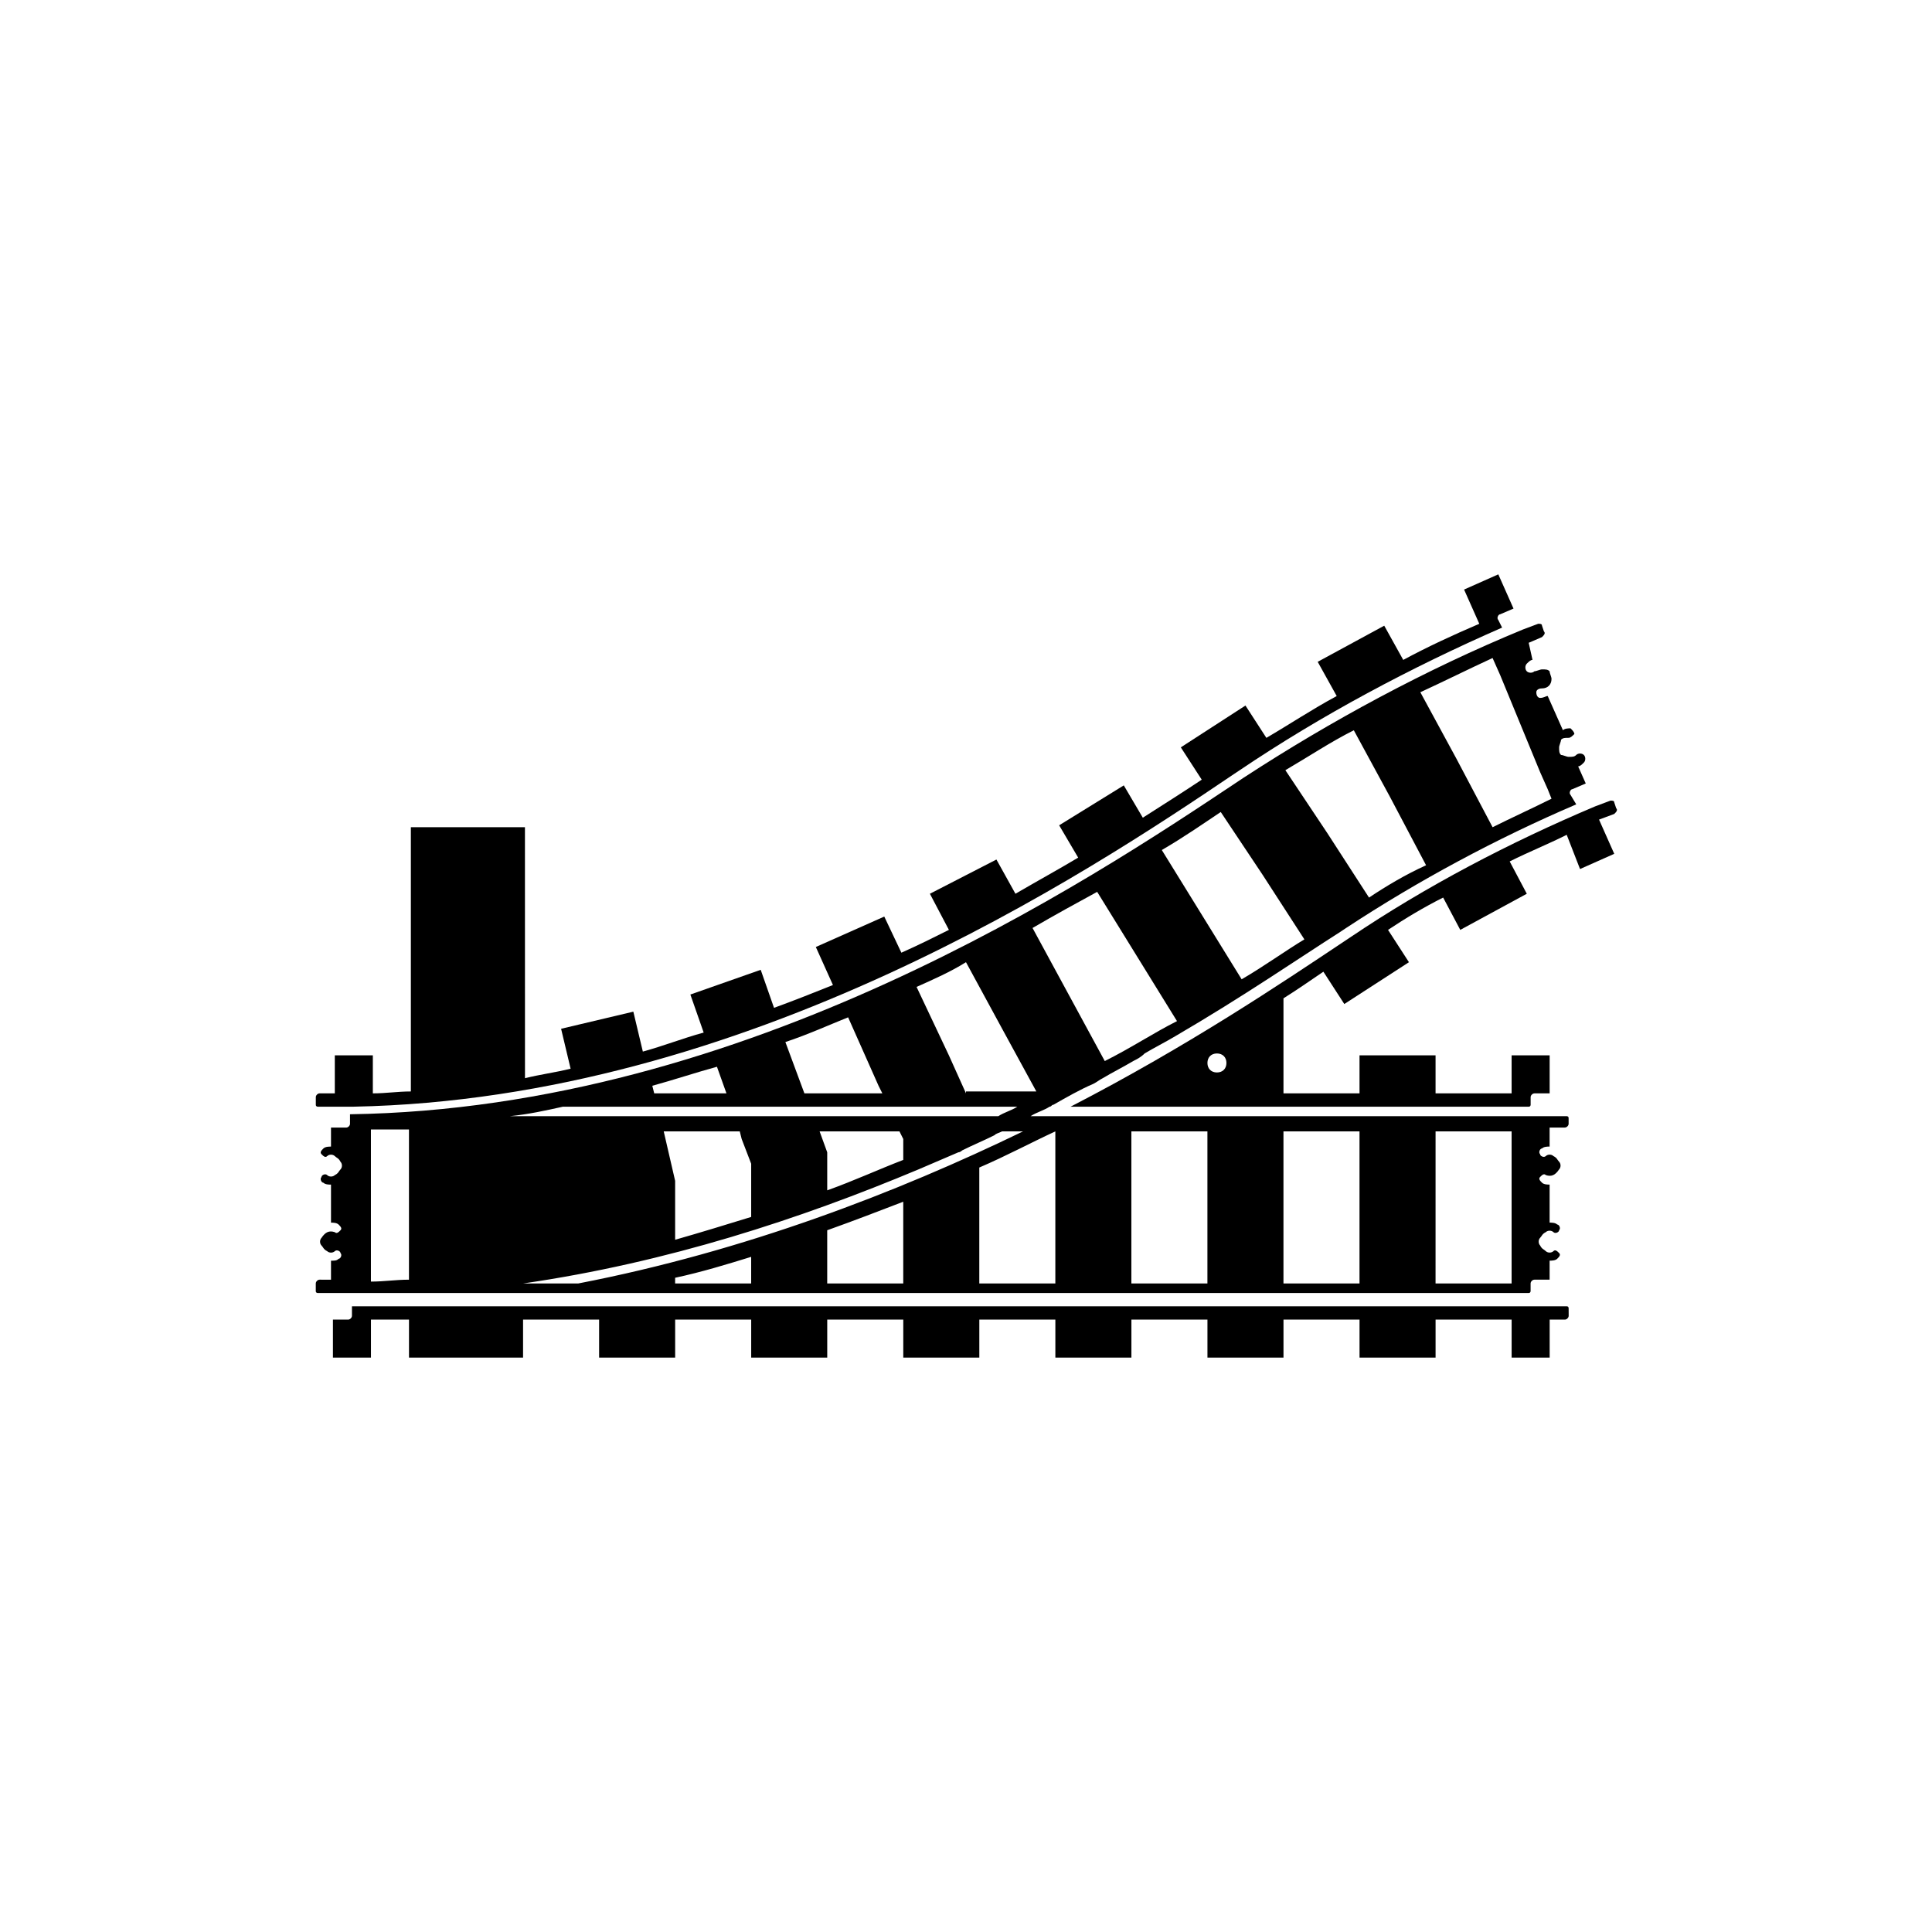
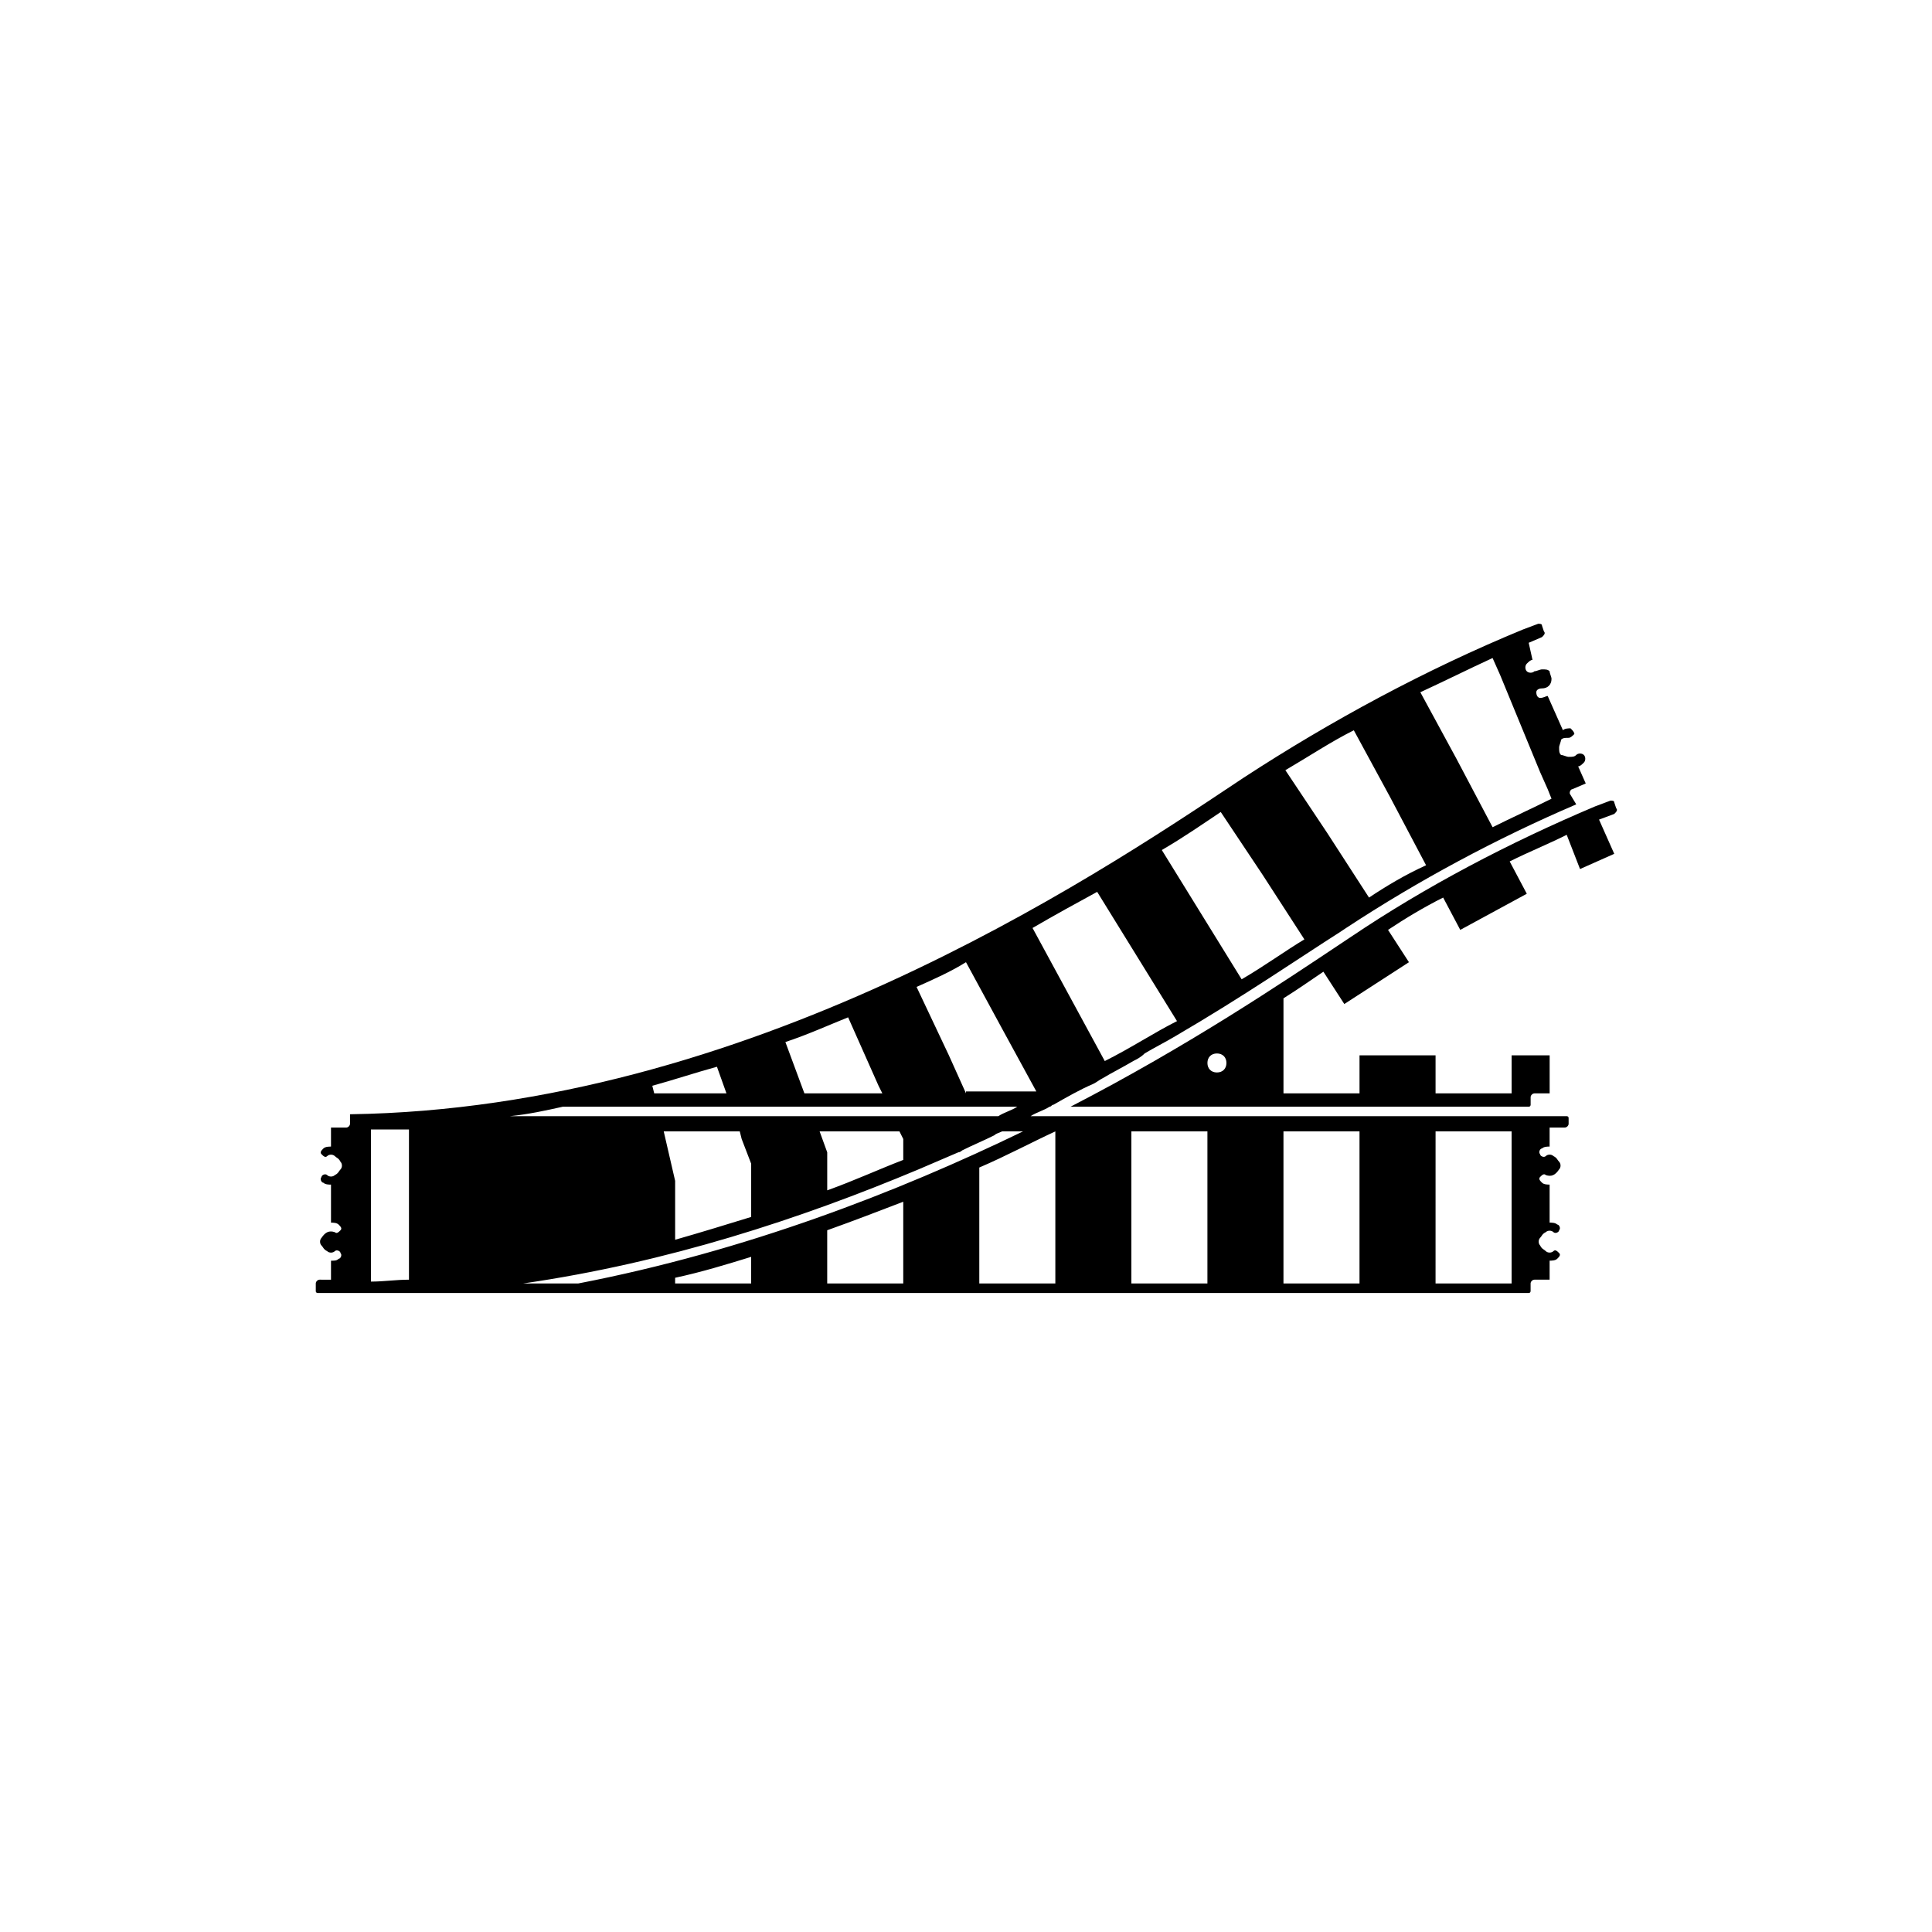
<svg xmlns="http://www.w3.org/2000/svg" fill="#000000" width="800px" height="800px" version="1.1" viewBox="144 144 512 512">
  <g>
-     <path d="m541.57 306.79 3.527-1.512-4.031-9.07-9.07 4.031 4.031 9.07c-7.055 3.023-13.602 6.047-20.152 9.574l-5.039-9.07-17.633 9.574 5.039 9.07c-6.551 3.527-12.594 7.559-18.641 11.082l-5.543-8.566-17.129 11.082 5.543 8.566c-4.535 3.023-10.078 6.551-15.617 10.078l-5.039-8.566-17.129 10.578 5.039 8.566c-5.039 3.023-10.578 6.047-16.625 9.574l-5.039-9.07-17.633 9.07 5.039 9.574c-4.031 2.016-8.062 4.031-12.594 6.047l-4.535-9.574-18.137 8.062 4.535 10.078c-5.039 2.016-10.078 4.031-15.617 6.047l-3.527-10.078-18.641 6.551 3.527 10.078c-5.543 1.512-10.578 3.527-16.121 5.039l-2.519-10.578-19.145 4.535 2.519 10.578c-4.031 1.008-8.062 1.512-12.09 2.519l-0.012-66.516h-30.23v70.031c-3.527 0-6.551 0.504-10.078 0.504v-10.078h-10.078v10.078h-4.023c-0.504 0-1.008 0.504-1.008 1.008v2.016c0 0.504 0.504 0.504 0.504 0.504h9.574c104.29-2.016 194.47-61.969 233.26-88.168l1.512-1.008c21.664-14.609 45.344-27.207 69.527-37.785l-1.008-2.016c-0.504-0.504 0-1.512 0.504-1.512z" />
-     <path d="m559.2 490.18h-321.93v2.519c0 0.504-0.504 1.008-1.008 1.008h-4.031v10.078h10.078v-10.078h10.078v10.078h30.23v-10.078h20.152v10.078h20.152v-10.078h20.152v10.078h20.152v-10.078h20.152v10.078h20.152v-10.078h20.152v10.078h20.152v-10.078h20.152v10.078h20.152v-10.078h20.152v10.078h20.152v-10.078h20.156v10.078h10.078v-10.078h4.031c0.504 0 1.008-0.504 1.008-1.008l-0.012-2.016s0-0.504-0.504-0.504z" />
    <path d="m571.8 359.7c0.504-0.504 1.008-1.008 0.504-1.512l-0.504-1.512c0-0.504-0.504-0.504-1.008-0.504l-4.031 1.512c-22.672 9.574-44.84 21.16-64.992 34.762l-1.512 1.008c-16.625 11.082-41.312 27.711-72.547 43.832h121.42c0.504 0 0.504-0.504 0.504-0.504v-2.016c0-0.504 0.504-1.008 1.008-1.008h4.031v-10.078h-10.078v10.078h-20.156v-10.078h-20.152v10.078h-20.152v-25.191c4.031-2.519 7.559-5.039 10.578-7.055l5.543 8.566 17.129-11.082-5.543-8.566c4.535-3.023 9.574-6.047 14.609-8.566l4.535 8.566 17.633-9.574-4.535-8.566c5.039-2.519 10.078-4.535 15.113-7.055l3.527 9.07 9.07-4.031-4.031-9.07zm-105.3 68.516c-1.512 0-2.519-1.008-2.519-2.519 0-1.512 1.008-2.519 2.519-2.519s2.519 1.008 2.519 2.519c0 1.512-1.008 2.519-2.519 2.519z" />
    <path d="m564.24 351.63-2.016-4.535c0.504 0 1.008-0.504 1.512-1.008 0.504-0.504 0.504-1.512 0-2.016-0.504-0.504-1.512-0.504-2.016 0-0.504 0.504-1.008 0.504-2.016 0.504-0.504 0-1.512-0.504-2.016-0.504-0.504-0.504-0.504-1.008-0.504-2.016 0-0.504 0.504-1.512 0.504-2.016 0.504-0.504 1.008-0.504 2.016-0.504 0.504 0 1.008-0.504 1.512-1.008 0-0.504-0.504-1.008-1.008-1.512-0.504 0-1.512 0-2.016 0.504l-4.031-9.07c-0.504 0-1.008 0.504-2.016 0.504-0.504 0-1.008-0.504-1.008-1.512 0-0.504 0.504-1.008 1.512-1.008 1.512 0 2.519-1.008 2.519-2.519 0-0.504-0.504-1.512-0.504-2.016-0.504-0.504-1.008-0.504-2.016-0.504-0.504 0-1.512 0.504-2.016 0.504-0.504 0.504-1.512 0.504-2.016 0s-0.504-1.512 0-2.016c0.504-0.504 1.008-1.008 1.512-1.008l-1.008-4.527 3.527-1.512c0.504-0.504 1.008-1.008 0.504-1.512l-0.504-1.512c0-0.504-0.504-0.504-1.008-0.504l-4.031 1.512c-25.695 10.578-50.883 24.184-74.059 39.297l-1.512 1.008c-39.297 26.199-129.98 86.656-235.28 88.168v2.519c0 0.504-0.504 1.008-1.008 1.008h-4.031v5.039c-0.504 0-1.512 0-2.016 0.504-0.504 0.504-1.008 1.008-0.504 1.512 0.504 0.504 1.008 1.008 1.512 0.504 0.504-0.504 1.512-0.504 2.016 0 0.504 0.504 1.008 0.504 1.512 1.512 0.504 0.504 0.504 1.512 0 2.016s-0.504 1.008-1.512 1.512c-0.504 0.504-1.512 0.504-2.016 0s-1.512 0-1.512 0.504c-0.504 0.504 0 1.512 0.504 1.512 0.504 0.504 1.512 0.504 2.016 0.504v10.078c0.504 0 1.512 0 2.016 0.504 0.504 0.504 1.008 1.008 0.504 1.512s-1.008 1.008-1.512 0.504c-1.512-0.504-2.519 0-3.527 1.512-0.504 0.504-0.504 1.512 0 2.016 0.504 0.504 0.504 1.008 1.512 1.512 0.504 0.504 1.512 0.504 2.016 0s1.512 0 1.512 0.504c0.504 0.504 0 1.512-0.504 1.512-0.504 0.504-1.008 0.504-2.016 0.504v5.039l-3.023-0.008c-0.504 0-1.008 0.504-1.008 1.008v2.016c0 0.504 0.504 0.504 0.504 0.504h320.93c0.504 0 0.504-0.504 0.504-0.504v-2.016c0-0.504 0.504-1.008 1.008-1.008h4.031v-5.039c0.504 0 1.512 0 2.016-0.504 0.504-0.504 1.008-1.008 0.504-1.512-0.504-0.504-1.008-1.008-1.512-0.504-0.504 0.504-1.512 0.504-2.016 0-0.504-0.504-1.008-0.504-1.512-1.512-0.504-0.504-0.504-1.512 0-2.016 0.504-0.504 0.504-1.008 1.512-1.512 0.504-0.504 1.512-0.504 2.016 0 0.504 0.504 1.512 0 1.512-0.504 0.504-0.504 0-1.512-0.504-1.512-0.504-0.504-1.512-0.504-2.016-0.504v-10.078c-0.504 0-1.512 0-2.016-0.504-0.504-0.504-1.008-1.008-0.504-1.512 0.504-0.504 1.008-1.008 1.512-0.504 1.512 0.504 2.519 0 3.527-1.512 0.504-0.504 0.504-1.512 0-2.016-0.504-0.504-0.504-1.008-1.512-1.512-0.504-0.504-1.512-0.504-2.016 0-0.504 0.504-1.512 0-1.512-0.504-0.504-0.504 0-1.512 0.504-1.512 0.504-0.504 1.512-0.504 2.016-0.504v-5.039h4.031c0.504 0 1.008-0.504 1.008-1.008l-0.004-1.504c0-0.504-0.504-0.504-0.504-0.504h-142.07c1.512-1.008 3.527-1.512 5.039-2.519 0.504 0 0.504-0.504 1.008-0.504 3.527-2.016 7.055-4.031 10.578-5.543 1.008-0.504 1.512-1.008 2.519-1.512 2.519-1.512 5.543-3.023 8.062-4.535 1.008-0.504 2.016-1.008 3.023-2.016 2.519-1.512 5.543-3.023 8.062-4.535 18.137-10.578 32.746-20.656 43.832-27.711l1.512-1.008c19.145-12.594 39.801-23.68 60.961-32.746l-1.516-2.516c-0.504-0.504 0-1.512 0.504-1.512zm-311.86 131.5c-3.527 0-6.551 0.504-10.078 0.504v-40.309h10.078zm272.06-39.301h20.152v40.309h-20.156zm-40.309 0h20.152v40.305h-20.152zm-40.305 0h20.152v40.305h-20.152zm-75.066-30.227 8.062 18.137 1.008 2.016h-20.656l-5.039-13.602c6.047-2.016 11.586-4.535 16.625-6.551zm-34.762 13.098 2.519 7.055h-19.145l-0.504-2.016c5.539-1.512 11.586-3.527 17.129-5.039zm-40.809 10.582h120.41c-1.512 1.008-3.527 1.512-5.039 2.519h-129.48c5.035-0.504 9.57-1.512 14.105-2.519zm68.016 6.547h21.16l1.008 2.016v5.543c-6.551 2.519-13.098 5.543-20.152 8.062v-10.078zm-41.312 0h20.152l0.504 2.016 2.519 6.551v14.105c-6.551 2.016-13.098 4.031-20.152 6.047v-15.617zm-22.672 40.305h-14.609c38.289-5.543 73.555-17.129 104.79-30.23 3.527-1.512 7.055-3.023 10.578-4.535 0.504 0 1.008-0.504 1.008-0.504 3.023-1.512 5.543-2.519 8.566-4.031 0.504-0.504 1.008-0.504 2.016-1.008l5.539 0.004c-33.25 16.125-73.559 31.742-117.89 40.305zm45.844 0h-20.152v-1.512c7.055-1.512 13.602-3.527 20.152-5.543zm40.305 0h-20.152v-14.105c7.055-2.519 13.602-5.039 20.152-7.559zm40.305-40.305v40.305h-20.152v-30.73c7.055-3.023 13.605-6.551 20.152-9.574zm-23.676-10.074-4.535-10.078-8.566-18.137c4.535-2.016 9.07-4.031 13.098-6.551l9.574 17.633 9.07 16.625-18.641 0.004zm36.777-8.566-9.574-17.633-9.57-17.633c6.047-3.527 11.586-6.551 17.129-9.574l21.156 34.258c-6.043 3.027-12.09 7.059-19.141 10.582zm36.273-21.664-21.156-34.258c6.047-3.527 11.082-7.055 15.617-10.078l11.082 16.625 11.082 17.129c-5.039 3.027-10.578 7.059-16.625 10.582zm33.754-21.66-11.082-17.133-11.082-16.625c6.047-3.527 12.09-7.559 18.137-10.578l9.574 17.633 9.574 18.137c-5.547 2.519-10.586 5.543-15.121 8.566zm32.75-18.645-9.574-18.137-9.574-17.633c6.551-3.023 12.594-6.047 19.145-9.07l2.016 4.535 10.578 25.695 2.016 4.535 1.008 2.519c-5.035 2.519-10.574 5.039-15.613 7.555z" />
  </g>
</svg>